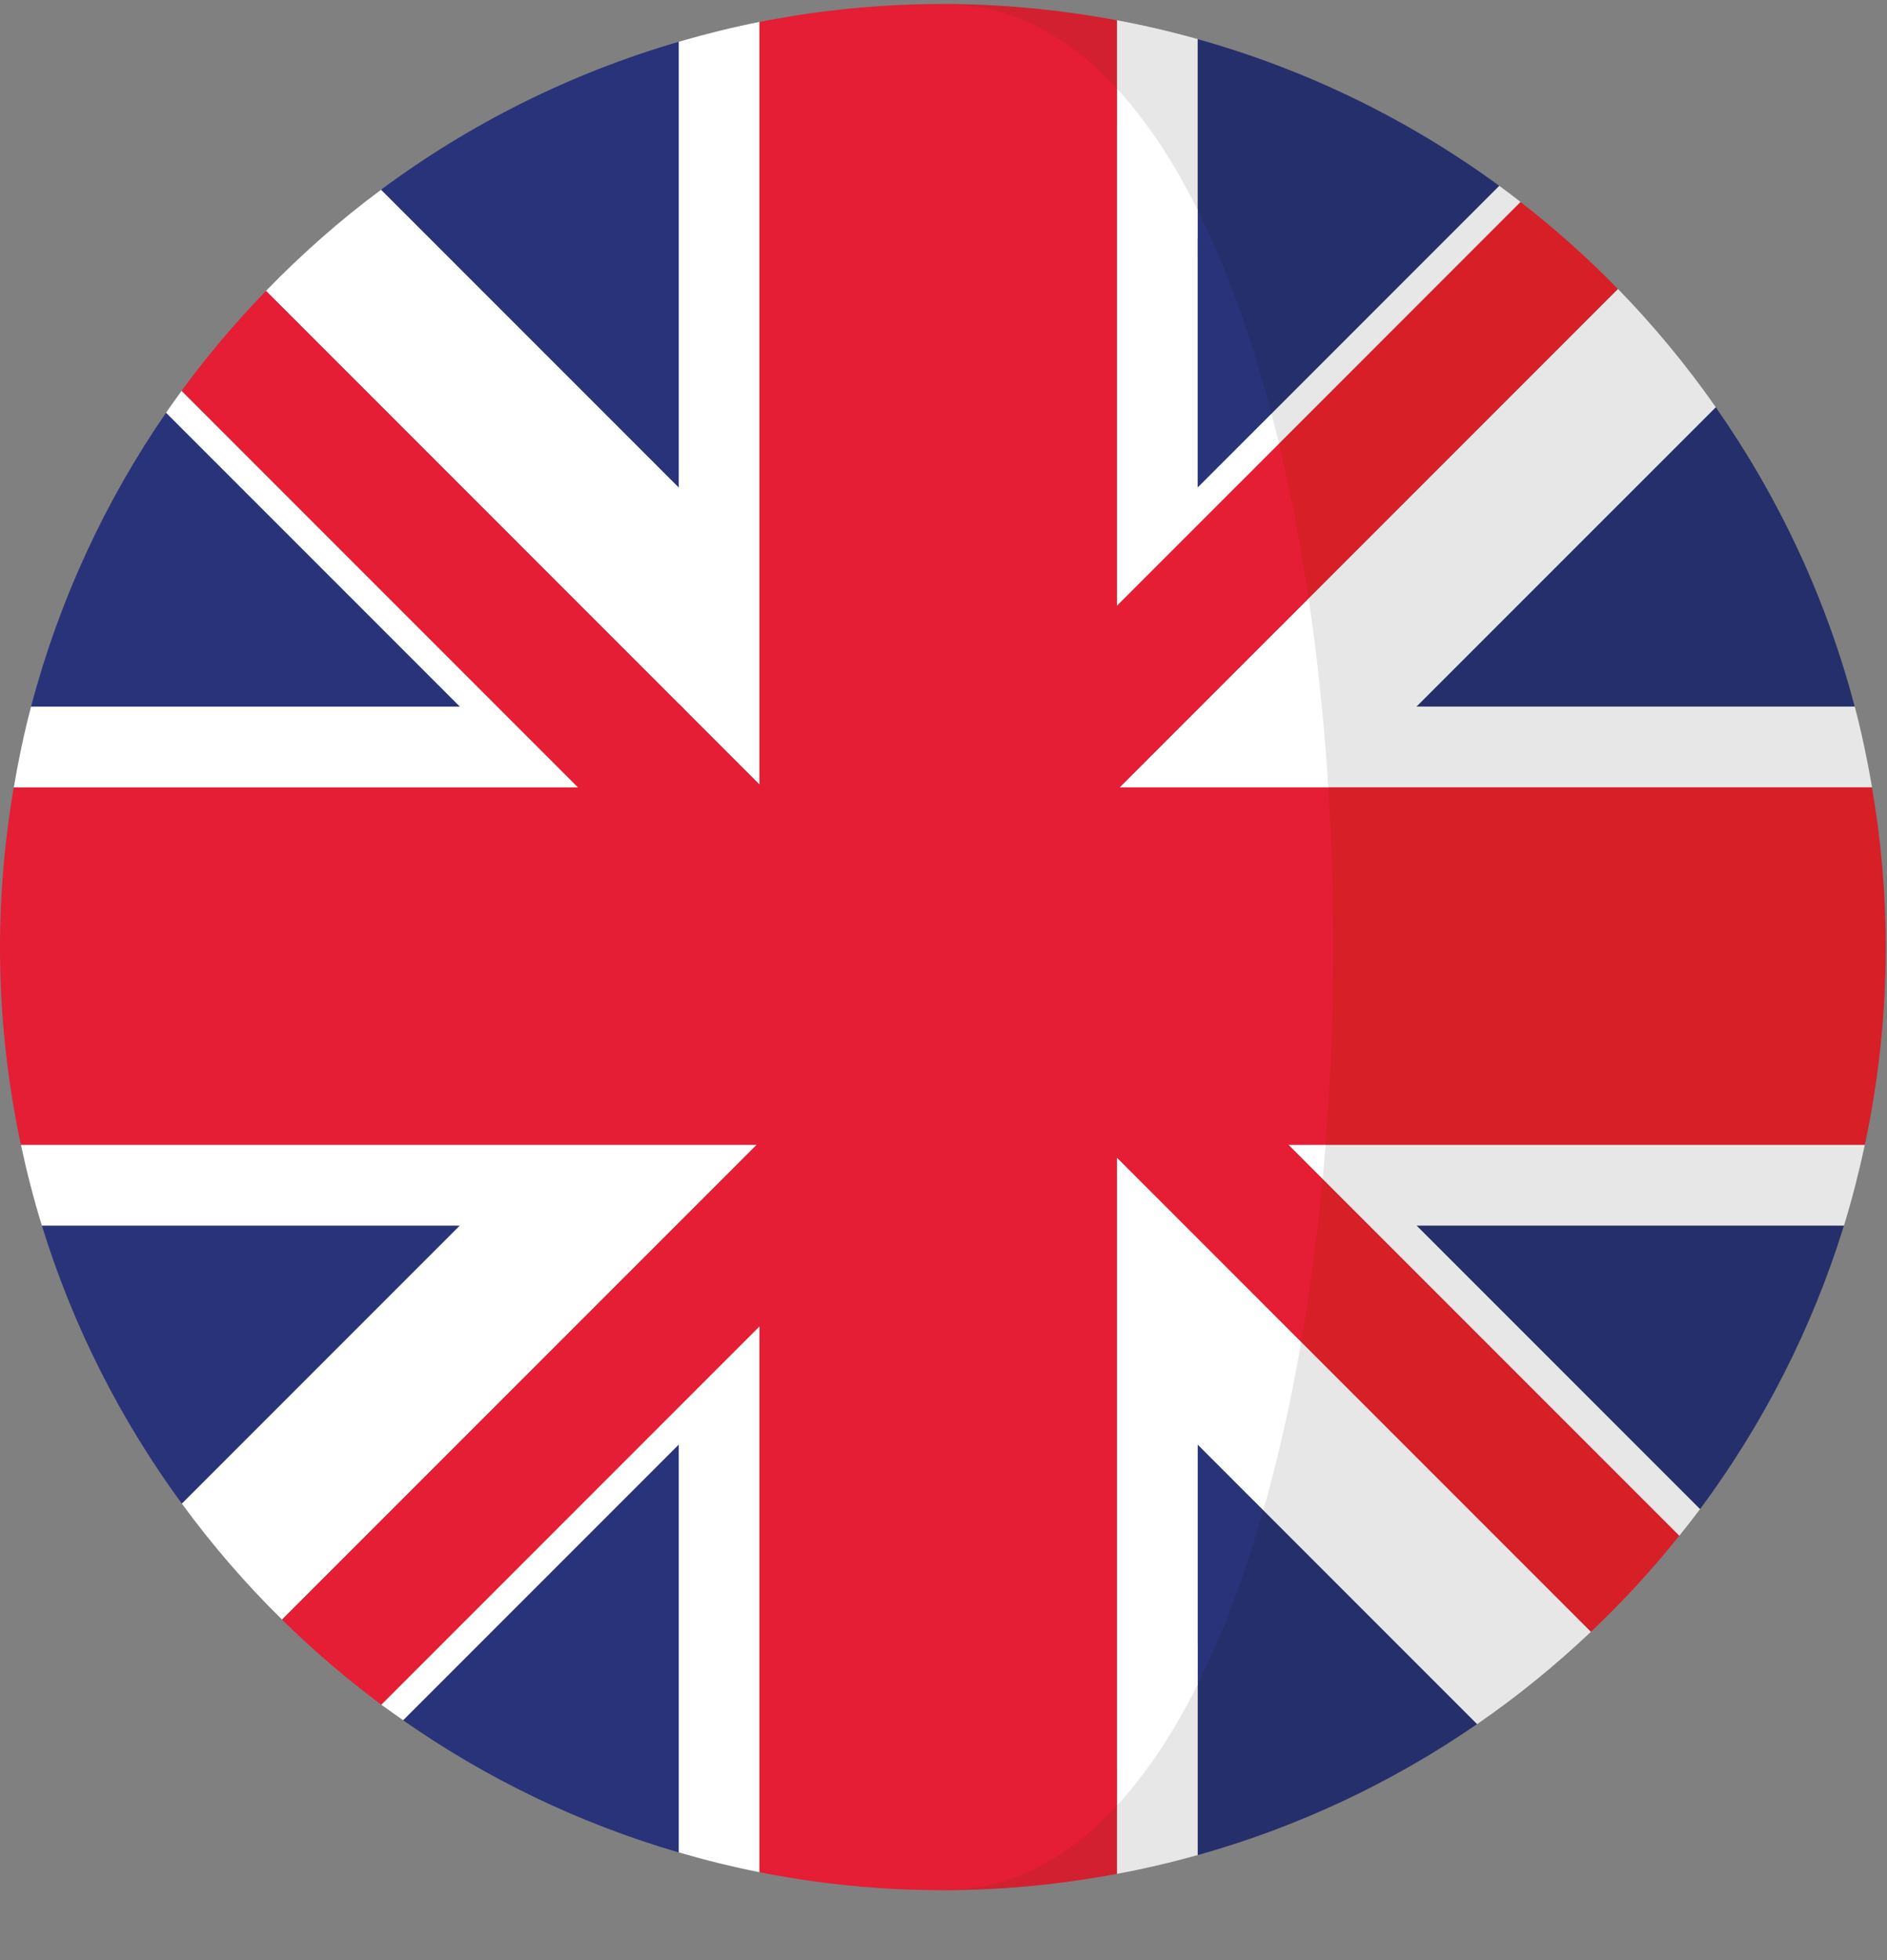
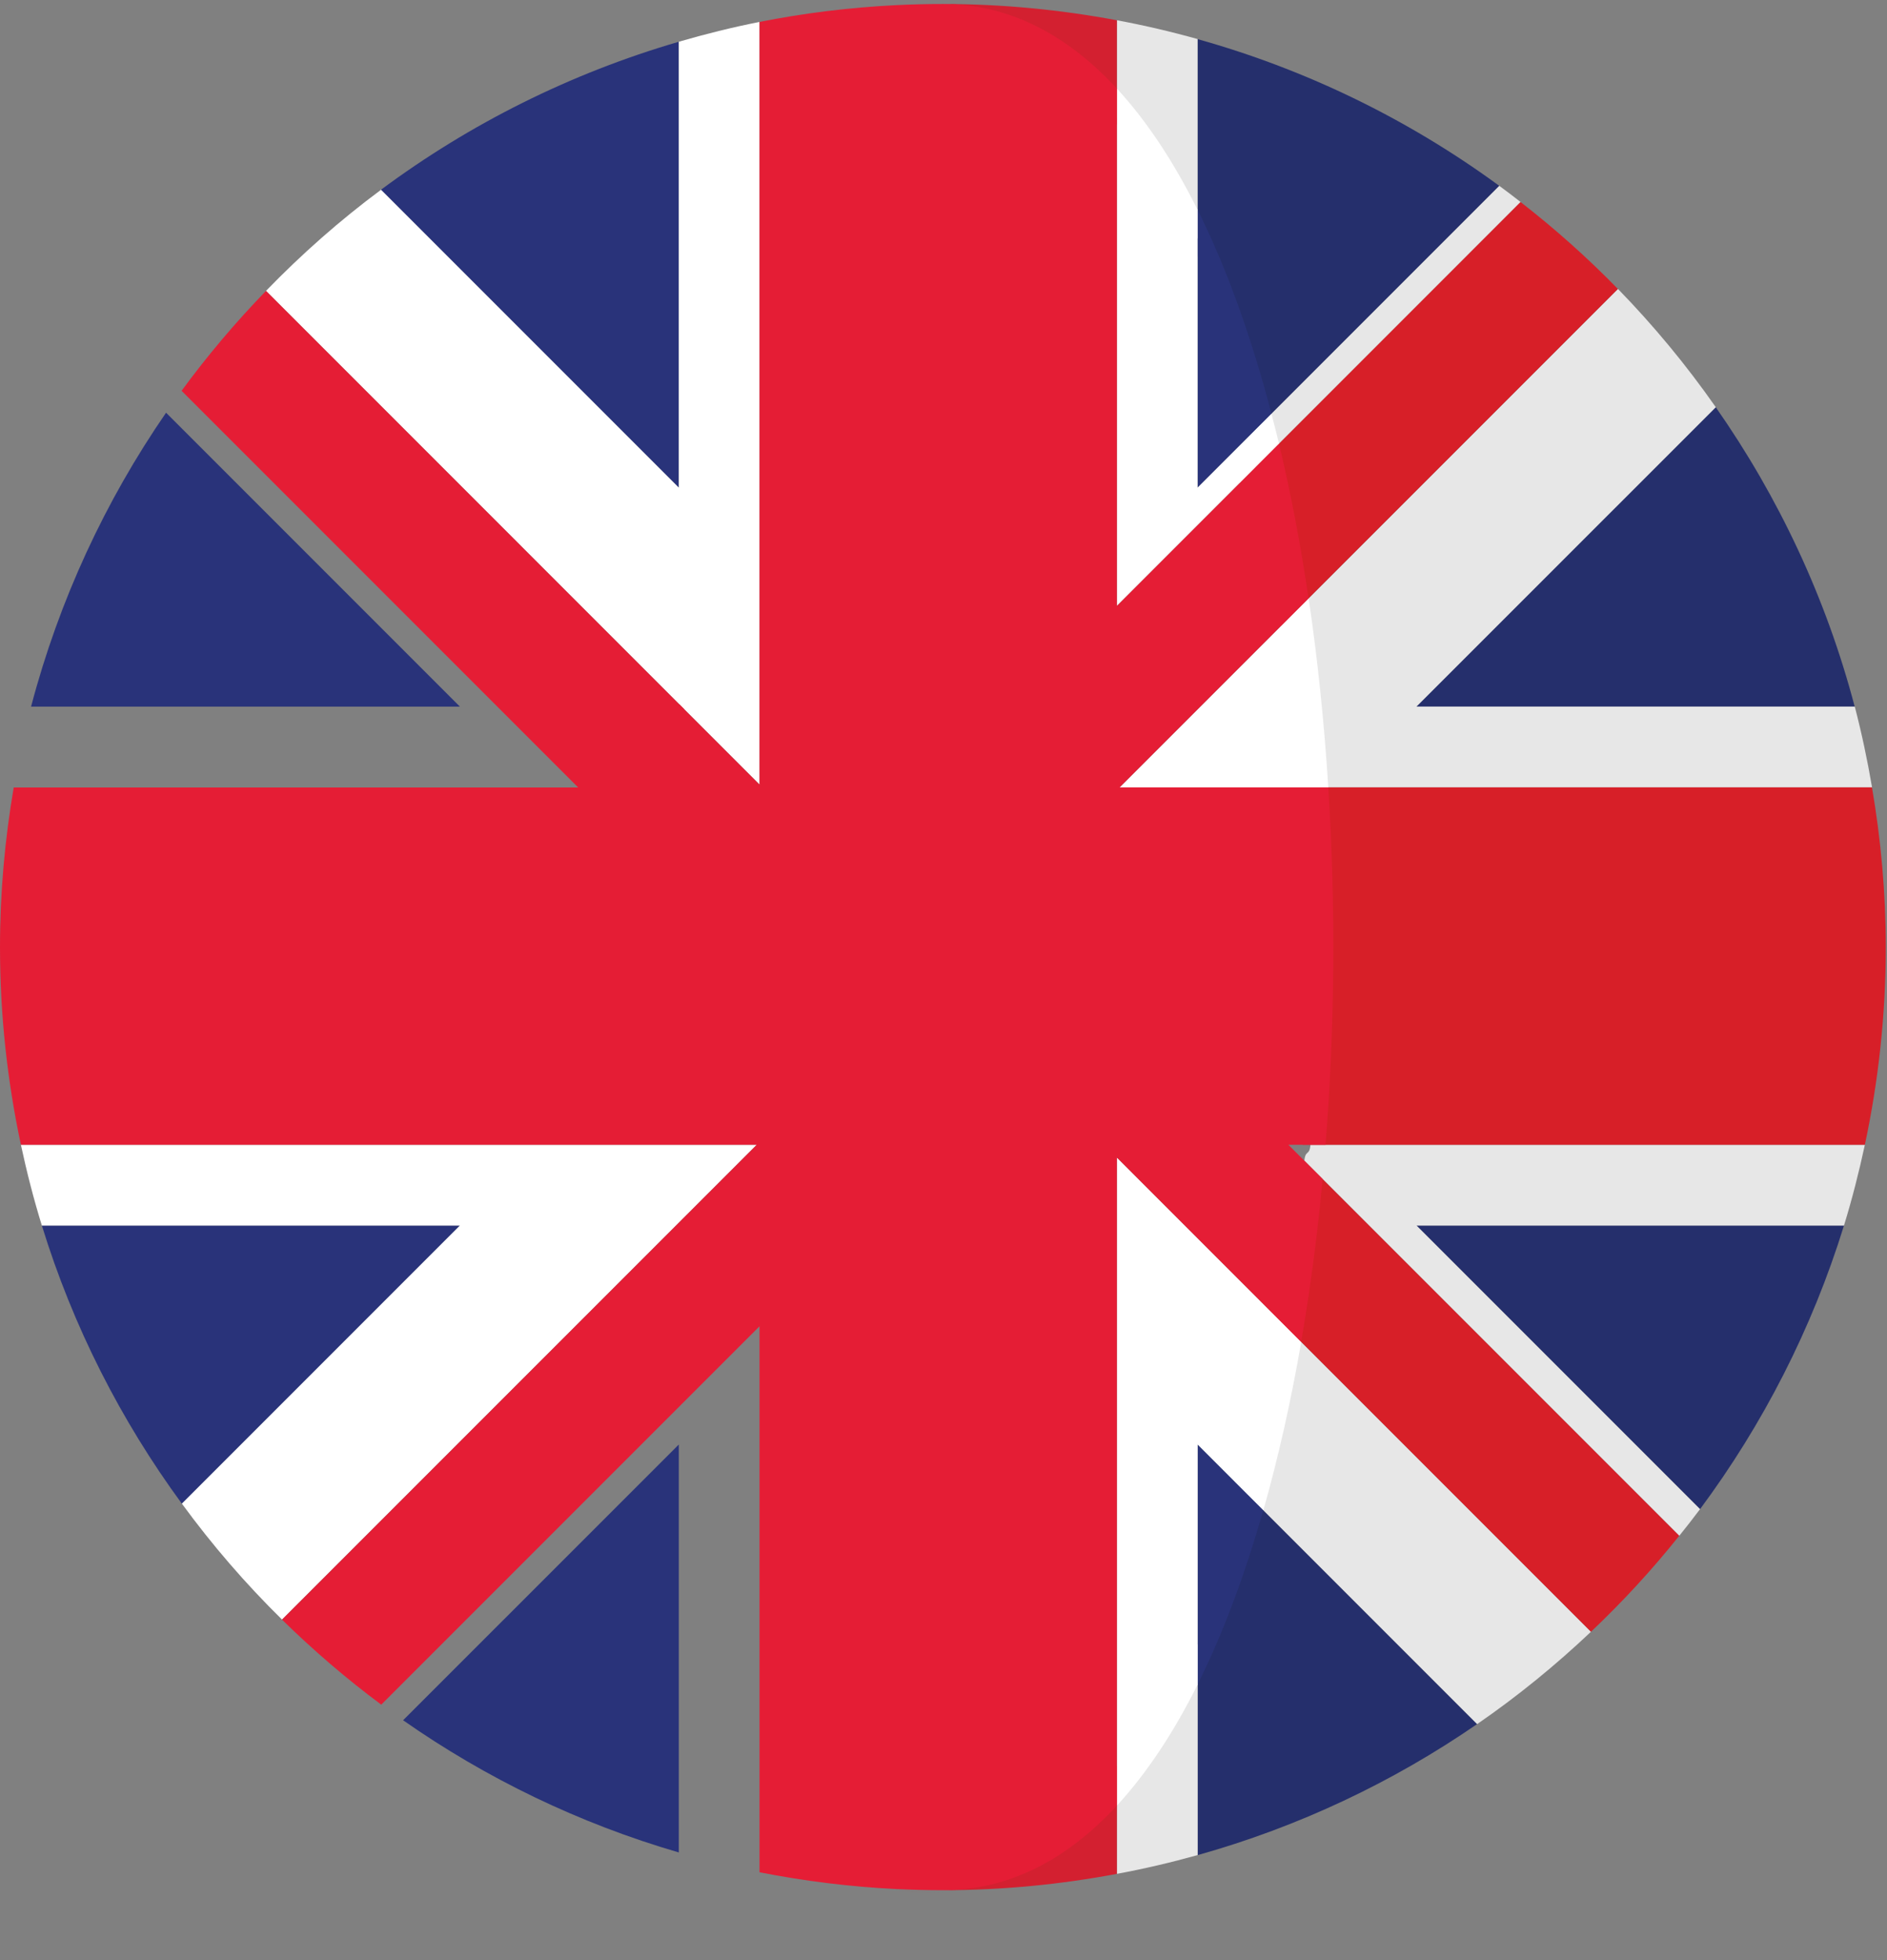
<svg xmlns="http://www.w3.org/2000/svg" width="26px" height="27px" viewBox="0 0 26 27" version="1.1">
  <rect x="0" y="0" width="26" height="27" fill="#808080" stroke="none" />
  <title>uk</title>
  <desc>Created with Sketch.</desc>
  <g id="Updated-design" stroke="none" stroke-width="1" fill="none" fill-rule="evenodd">
    <g id="zingfood-header" transform="translate(-1844, -34)" fill-rule="nonzero">
      <g id="uk" transform="translate(1844, 34)">
        <g id="Group" transform="translate(0.384, 0.549)" fill="#29337A">
          <path d="M1.904,5.136 C1.066,6.352 0.43,7.718 0.044,9.185 L5.953,9.185 L1.904,5.136 Z" id="Path" />
          <path d="M8.969,0.026 C7.472,0.462 6.086,1.158 4.865,2.065 L8.969,6.169 L8.969,0.026 Z" id="Path" />
          <path d="M5.17,23.147 C6.315,23.948 7.595,24.568 8.969,24.968 L8.969,19.349 L5.17,23.147 Z" id="Path" />
          <path d="M0.193,16.333 C0.622,17.725 1.28,19.016 2.122,20.164 L5.952,16.333 L0.193,16.333 L0.193,16.333 Z" id="Path" />
        </g>
        <g id="Group" transform="translate(0.165, 0.274)" fill="#FFFFFF">
-           <path d="M2.338,5.109 C2.265,5.208 2.194,5.309 2.123,5.411 L6.172,9.46 L0.263,9.46 C0.167,9.824 0.089,10.196 0.025,10.572 L7.801,10.572 L2.338,5.109 Z" id="Path" />
-           <path d="M5.088,23.207 C5.187,23.28 5.289,23.35 5.39,23.421 L9.188,19.623 L9.188,25.242 C9.553,25.349 9.924,25.441 10.301,25.515 L10.301,17.994 L5.088,23.207 Z" id="Path" />
          <path d="M0.123,15.495 C0.204,15.872 0.299,16.243 0.412,16.608 L6.171,16.608 L2.341,20.438 C2.757,21.007 3.219,21.542 3.721,22.035 L10.262,15.495 L0.123,15.495 L0.123,15.495 Z" id="Path" />
          <path d="M9.188,0.301 L9.188,6.443 L5.085,2.34 C4.519,2.76 3.99,3.227 3.5,3.733 L10.301,10.534 L10.301,0.028 C9.924,0.102 9.553,0.195 9.188,0.301 Z" id="Path" />
        </g>
        <g id="Group" transform="translate(9.27, 9.654)" fill="#D32030">
          <polygon id="Path" points="0.122 7.195 0.05 7.267 0.122 7.267" />
          <polygon id="Path" points="1.163 6.154 1.234 6.154 1.234 6.083" />
-           <polygon id="Path" points="6.194 1.199 6.126 1.199 6.126 1.268" />
          <polygon id="Path" points="0.16 0.118 0.09 0.048 0.09 0.118" />
          <polygon id="Path" points="1.202 1.161 1.202 1.231 1.272 1.231" />
        </g>
        <g id="Group" transform="translate(16.456, 0.494)" fill="#252F6C">
          <path d="M0.045,22.147 L0.045,25.06 C1.437,24.67 2.735,24.055 3.896,23.255 L0.741,20.1 C0.489,20.986 0.397,21.444 0.045,22.147 Z" id="Path" />
          <path d="M0.758,5.511 L4.202,2.066 C2.965,1.16 1.561,0.469 0.045,0.045 L0.045,3.036 C0.45,3.848 0.484,4.464 0.758,5.511 Z" id="Path" />
          <path d="M6.968,20.294 C7.835,19.127 8.511,17.81 8.951,16.388 L3.062,16.388 L6.968,20.294 Z" id="Path" />
          <path d="M9.099,9.24 C8.705,7.742 8.049,6.351 7.185,5.116 L3.06,9.24 L9.099,9.24 Z" id="Path" />
        </g>
        <g id="Group" transform="translate(15.359, 0.274)" fill="#E7E7E7">
          <path d="M2.613,15.715 L3.506,16.608 L7.779,20.881 C7.876,20.76 7.972,20.639 8.065,20.514 L4.159,16.608 L10.048,16.608 C10.16,16.244 10.255,15.872 10.336,15.495 L2.697,15.495 C2.684,15.653 2.628,15.558 2.613,15.715 Z" id="Path" />
          <path d="M1.72,6.382 L5.593,2.509 C5.496,2.433 5.398,2.358 5.299,2.286 L1.855,5.73 C1.89,5.867 1.686,6.242 1.72,6.382 Z" id="Path" />
          <path d="M1.142,3.016 L1.142,0.264 C0.778,0.162 0.407,0.075 0.03,0.005 L0.03,1.347 C0.444,1.796 0.815,2.36 1.142,3.016 Z" id="Path" />
          <path d="M2.525,10.572 L10.435,10.572 C10.371,10.195 10.292,9.824 10.197,9.459 L4.157,9.459 L8.282,5.335 C7.877,4.756 7.426,4.211 6.934,3.706 L2.288,8.352 C2.413,9.194 2.469,9.684 2.525,10.572 Z" id="Path" />
          <path d="M1.65,20.131 L4.994,23.475 C5.55,23.092 6.074,22.665 6.562,22.203 L2.164,17.805 C2.024,18.618 1.858,19.404 1.65,20.131 Z" id="Path" />
          <path d="M0.03,24.042 L0.03,25.538 C0.407,25.468 0.778,25.381 1.143,25.279 L1.143,22.367 C0.815,23.024 0.444,23.594 0.03,24.042 Z" id="Path" />
        </g>
        <path d="M17.646,8.626 L22.292,3.98 C21.874,3.551 21.425,3.151 20.951,2.783 L17.301,6.434 C17.463,7.112 17.537,7.888 17.646,8.626 Z" id="Path" fill="#D71F28" />
        <g id="Group" transform="translate(12.342, 0)" fill="#D32030">
          <path d="M0.001,0.1 C0.217,0.081 0.433,0.071 0.649,0.071 C0.432,0.071 0.216,0.081 0.001,0.1 Z" id="Path" />
          <path d="M0.649,26.067 C0.433,26.067 0.217,26.056 0.001,26.037 C0.216,26.057 0.432,26.067 0.649,26.067 Z" id="Path" />
          <path d="M0.649,26.037 C1.469,26.037 2.269,25.958 3.047,25.812 L3.047,24.316 C2.364,25.056 1.566,26.037 0.649,26.037 Z" id="Path" />
        </g>
        <g id="Group" transform="translate(17.498, 10.806)" fill="#D71F28">
          <path d="M8.295,0.04 L0.489,0.04 C0.592,1.67 0.58,3.345 0.451,4.963 L8.197,4.963 C8.384,4.085 8.485,3.175 8.485,2.24 C8.485,1.49 8.418,0.756 8.295,0.04 Z" id="Path" />
          <path d="M0.474,5.184 C0.402,5.951 0.15,6.549 0.025,7.273 L4.423,11.671 C4.858,11.259 5.265,10.818 5.639,10.349 L1.366,6.076 L0.474,5.184 Z" id="Path" />
        </g>
        <path d="M15.389,1.718 L15.389,0.279 C14.611,0.134 13.811,0.055 12.991,0.055 C13.908,0.055 14.706,0.979 15.389,1.718 Z" id="Path" fill="#D32030" />
        <g id="Group" transform="translate(16.456, 2.852)" fill="#29337A">
          <path d="M0.045,20.351 C0.397,19.647 0.698,18.836 0.95,17.95 L0.045,17.045 L0.045,20.351 Z" id="Path" />
          <path d="M1.063,2.847 C0.789,1.8 0.45,0.848 0.045,0.037 L0.045,3.864 L1.063,2.847 Z" id="Path" />
        </g>
        <g id="Group" transform="translate(15.359, 1.207)" fill="#FFFFFF">
-           <path d="M2.865,15.035 C2.88,14.878 2.893,14.721 2.906,14.563 L2.393,14.563 L2.865,15.035 Z" id="Path" />
          <path d="M1.142,5.51 L1.142,1.683 C0.815,1.026 0.444,0.462 0.03,0.013 L0.03,7.139 L2.264,4.905 C2.23,4.765 2.195,4.629 2.16,4.492 L1.142,5.51 Z" id="Path" />
          <path d="M0.067,9.64 L2.943,9.64 C2.887,8.751 2.797,7.878 2.672,7.035 L0.067,9.64 Z" id="Path" />
          <path d="M0.03,23.665 C0.444,23.216 0.815,22.653 1.143,21.996 L1.143,18.691 L2.048,19.596 C2.255,18.868 2.429,18.091 2.57,17.278 L0.03,14.738 L0.03,23.665 L0.03,23.665 Z" id="Path" />
        </g>
        <path d="M15.389,24.872 L15.389,15.945 L17.928,18.485 C18.053,17.76 18.152,17.009 18.224,16.241 L17.752,15.769 L18.264,15.769 C18.393,14.151 18.405,12.476 18.302,10.846 L15.426,10.846 L18.03,8.242 C17.921,7.504 17.785,6.79 17.623,6.112 L15.389,8.346 L15.389,1.22 C14.706,0.481 13.908,0.055 12.991,0.055 C12.775,0.055 12.559,0.06 12.343,0.071 C11.704,0.103 11.077,0.181 10.465,0.302 L10.465,10.808 L3.665,4.007 C3.247,4.438 2.858,4.898 2.502,5.383 L6.853,9.734 L7.966,10.847 L0.189,10.847 C0.067,11.562 0,12.296 0,13.046 C0,13.981 0.101,14.891 0.288,15.769 L10.427,15.769 L3.886,22.31 C4.314,22.73 4.77,23.122 5.253,23.481 L10.465,18.269 L10.465,25.79 C11.077,25.91 11.704,25.989 12.343,26.021 C12.559,26.031 12.775,26.037 12.991,26.037 C13.908,26.037 14.706,25.611 15.389,24.872 Z" id="Path" fill="#E51D35" />
      </g>
    </g>
  </g>
</svg>